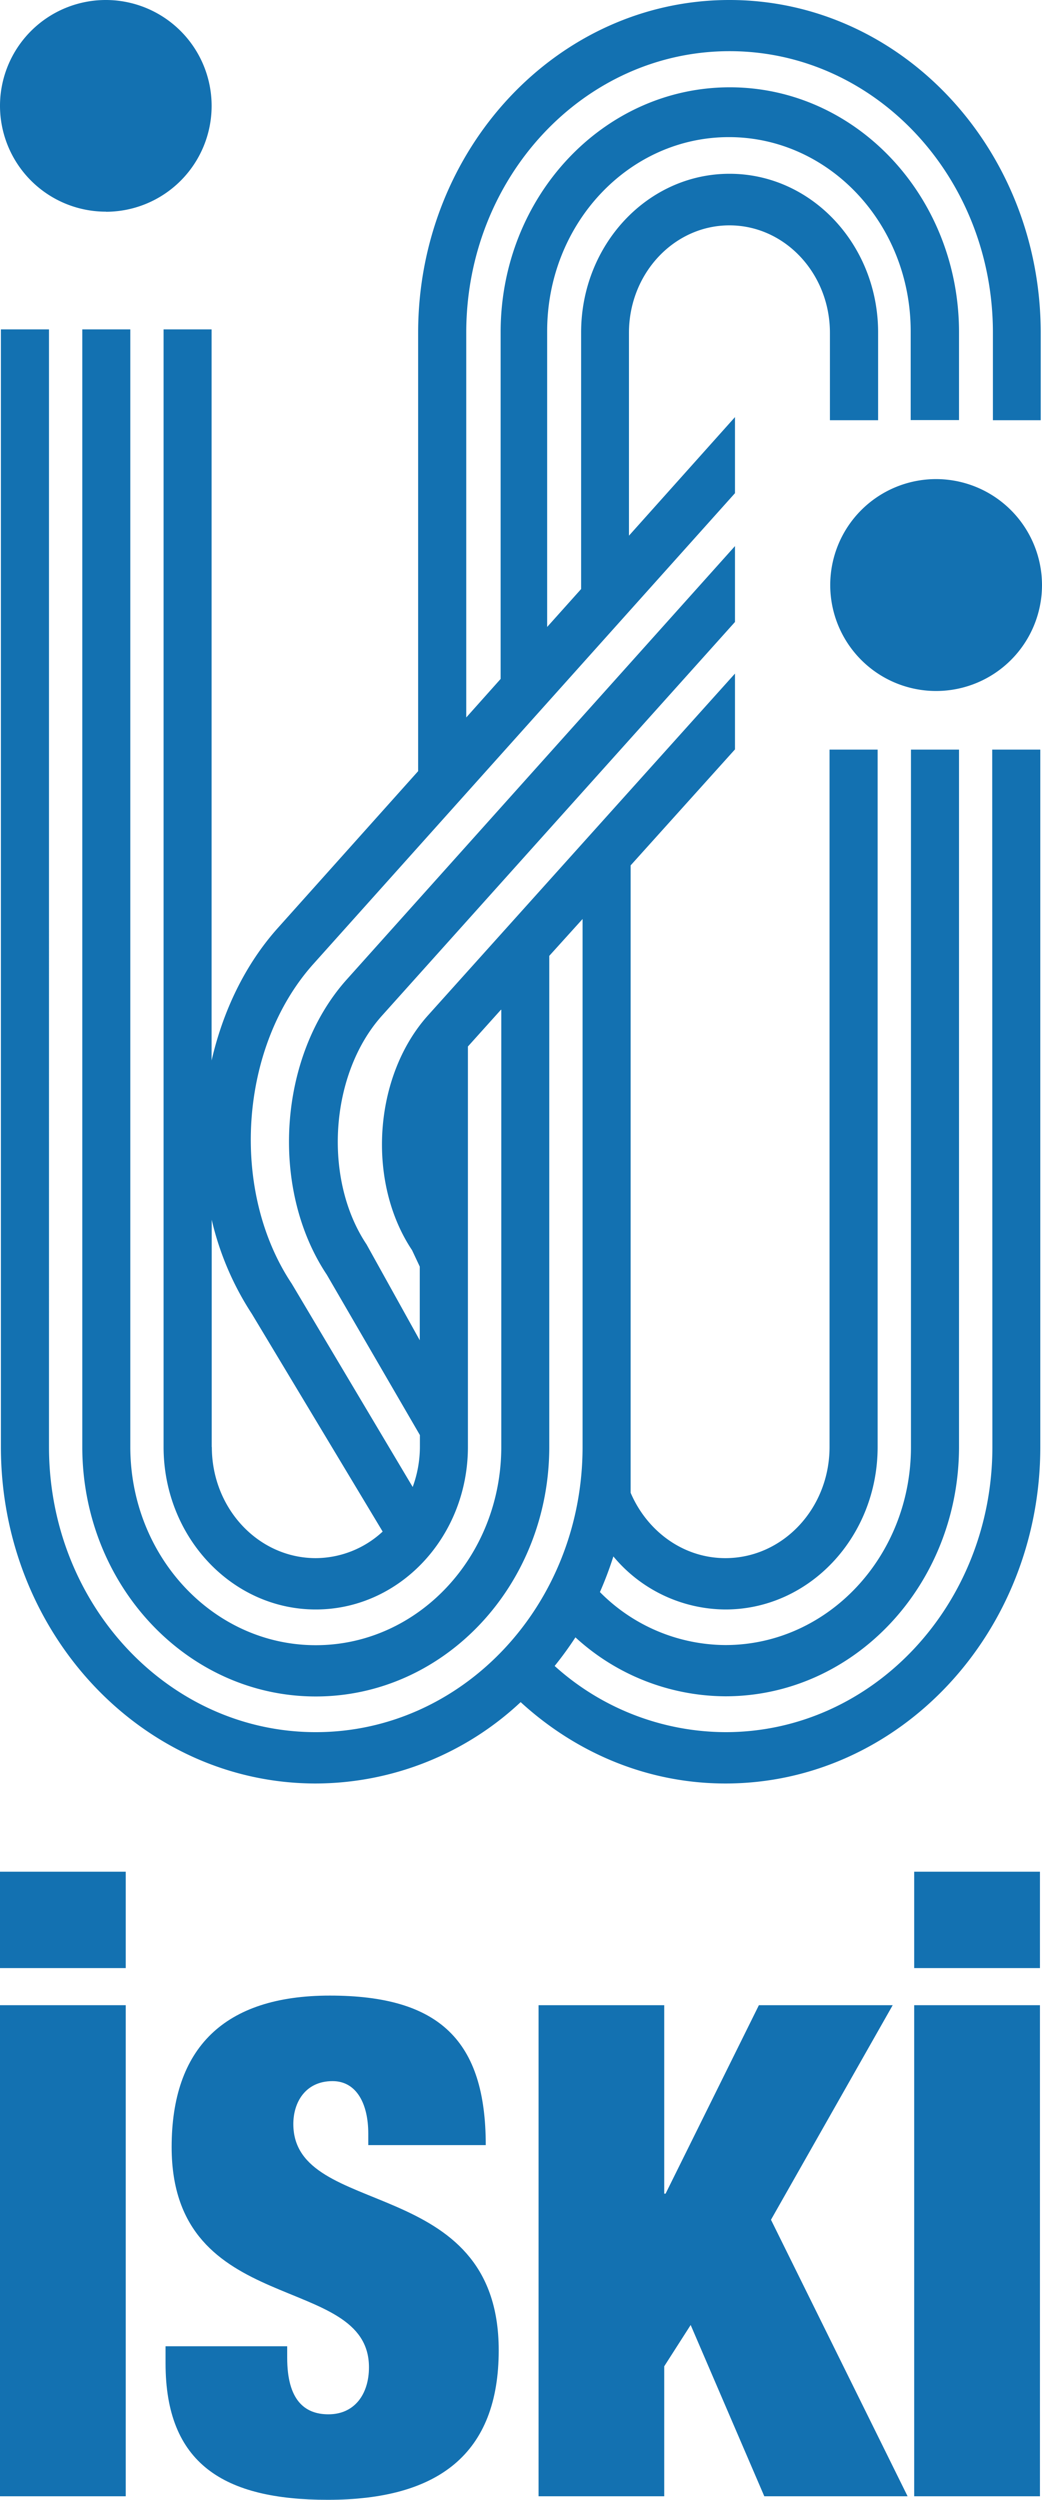
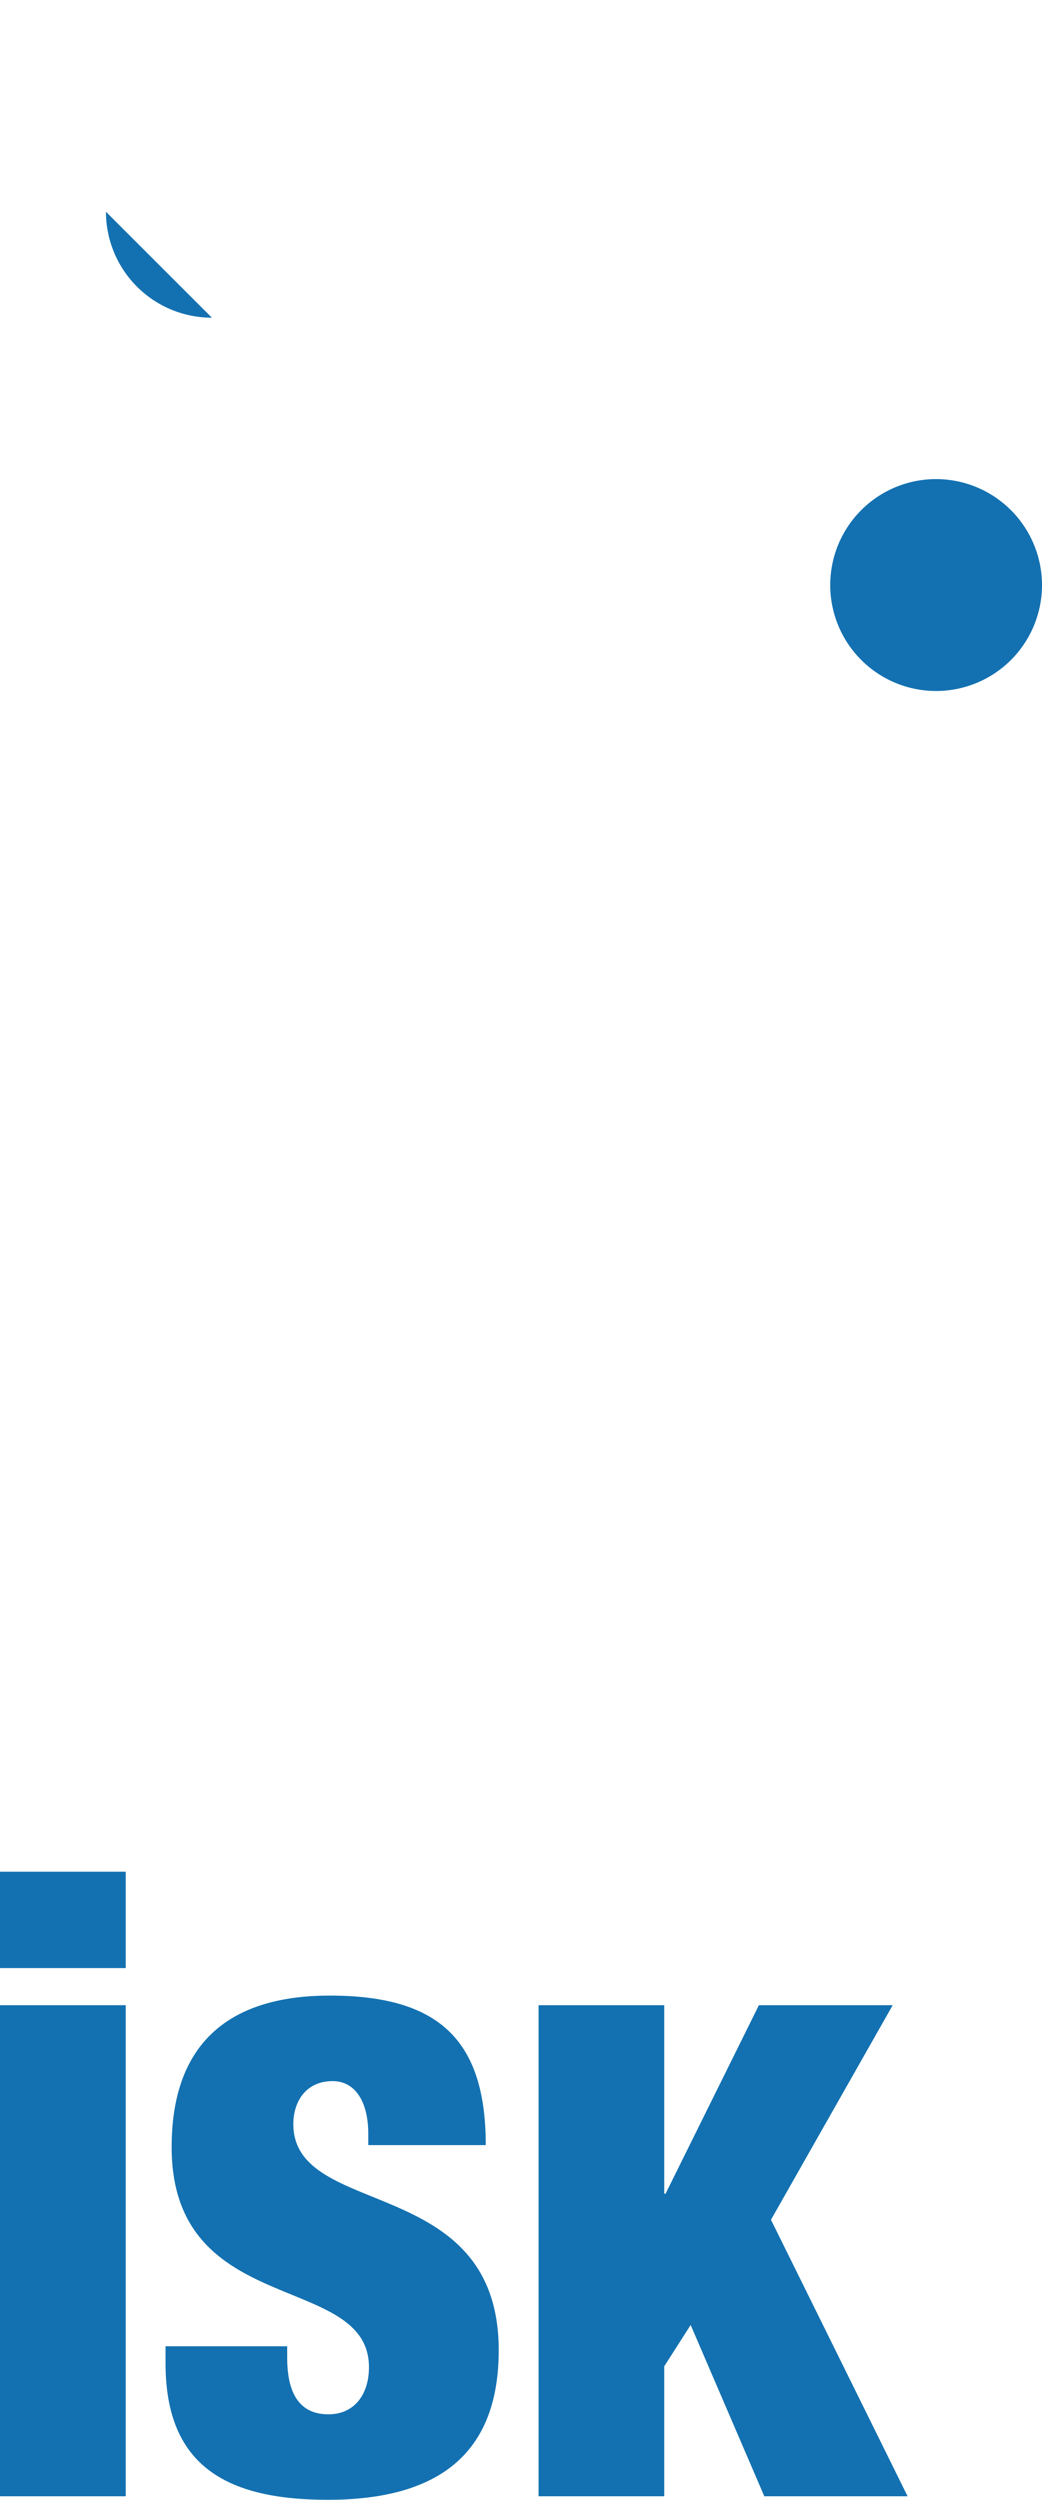
<svg xmlns="http://www.w3.org/2000/svg" id="Layer_1" data-name="Layer 1" width="300.74" height="721" viewBox="0 0 300.74 721">
  <defs>
    <style>.cls-1{fill:#1371b1;}</style>
  </defs>
  <title>iski-logo</title>
  <path class="cls-1" d="M224.63,554.34h36.29v27.8H224.63Zm0,38.5h36.29V734.48H224.63Z" transform="translate(-224.63 -14.5)" />
  <path class="cls-1" d="M330.92,633.2v-3.35c0-8.44-3.31-15.11-10.31-15.11-7.81,0-11.32,6.09-11.32,12.37,0,27.63,59.28,14.12,59.28,65.27,0,29.82-17.37,43.12-49.34,43.12-30,0-46.82-10.39-46.82-39.38v-4.91h35.11v3.33c0,12,4.86,16.3,11.91,16.3,7.62,0,11.69-5.92,11.69-13.56,0-27.65-56.95-13.89-56.95-63.52,0-28.41,15-43.69,45.66-43.69,31.76,0,45,13.11,45,43.13Z" transform="translate(-224.63 -14.5)" />
-   <path class="cls-1" d="M488.48,554.34h36.3v27.8h-36.3Zm0,38.5h36.3V734.48h-36.3Z" transform="translate(-224.63 -14.5)" />
-   <path class="cls-1" d="M255.21,75.58A30.54,30.54,0,1,0,224.63,45a30.56,30.56,0,0,0,30.58,30.55" transform="translate(-224.63 -14.5)" />
+   <path class="cls-1" d="M255.21,75.58a30.56,30.56,0,0,0,30.58,30.55" transform="translate(-224.63 -14.5)" />
  <polygon class="cls-1" points="155.44 578.34 191.71 578.34 191.71 632.7 192.1 632.7 219.03 578.34 257.65 578.34 222.52 640.23 261.95 719.98 220.59 719.98 199.34 670.58 191.71 682.49 191.71 719.98 155.44 719.98 155.44 578.34" />
-   <path class="cls-1" d="M285.73,431.84V366.3a84.67,84.67,0,0,0,11.59,27.15l37.75,62.79a28.58,28.58,0,0,1-19.3,7.66c-16.58,0-30-14.34-30-32.06m225.28,0c0,45.42-34.49,82.25-77,82.25A73.94,73.94,0,0,1,384.71,495a100.76,100.76,0,0,0,6-8.25,64.45,64.45,0,0,0,43.28,17c37.24,0,67.43-32.23,67.43-72V230.7H487.55V431.84c0,31.57-24,57.13-53.57,57.13a51.29,51.29,0,0,1-36.2-15.28,103,103,0,0,0,3.88-10.28A42.36,42.36,0,0,0,434,478.71c24.28,0,43.93-21,43.93-46.87V230.7H464.05V431.84c0,17.72-13.46,32.06-30.07,32.06-12.16,0-22.6-7.77-27.34-18.86V264.1l30.12-33.46V208.77L348,307.53c-15.58,17.54-17.58,47.87-4.44,67.56l2.22,4.72v21.25l-15.36-27.65c-12.61-18.89-10.61-49.05,4.36-65.86L436.76,193.89V172L324.56,297.17c-19.62,22.07-22.12,60.22-5.6,85l26.86,46.24v3.44a33.82,33.82,0,0,1-2.08,11.53l-34.91-58.64c-17.88-26.82-15.16-68.09,6.06-92l121.87-136V134.8L406.16,169v-58.5c0-17.11,13-31,29-31s29,13.89,29,31v25.2h13.91V110.39c0-25.25-19.19-45.77-42.88-45.77s-42.84,20.52-42.84,45.77v74l-9.8,10.94V110.05c0-30.95,23.5-56,52.45-56s52.47,25.06,52.47,56v25.61h13.95V110.32c0-39-29.61-70.64-66.15-70.64s-66.15,31.62-66.15,70.64v100l-9.92,11.11v-111c0-44.82,34-81.17,76-81.17s76,36.35,76,81.17v25.27H525v-25.2c0-53-40.23-96-89.84-96s-89.85,43-89.85,96V236.92l-40.68,45.44c-9.32,10.49-15.65,23.77-18.93,38V109.5H271.84V431.8c0,25.91,19.67,46.91,43.93,46.91s43.91-21,43.91-46.91V316.33l9.63-10.71V431.8c0,31.61-24,57.21-53.54,57.21s-53.53-25.6-53.53-57.21V109.5H248.38V431.8c0,39.76,30.18,72,67.39,72s67.39-32.23,67.39-72V290.19l9.61-10.63v23h0V431.84c0,45.42-34.48,82.25-77,82.25s-77-36.83-77-82.25V109.5H224.89V431.84c0,53.61,40.7,97.06,90.88,97.06a86.83,86.83,0,0,0,59.13-23.47C390.81,520,411.42,528.9,434,528.9c50.18,0,90.88-43.45,90.88-97.06V230.7H511Z" transform="translate(-224.63 -14.5)" />
  <path class="cls-1" d="M494.78,152.68a30.56,30.56,0,1,0,30.59,30.55,30.6,30.6,0,0,0-30.59-30.55" transform="translate(-224.63 -14.5)" />
</svg>